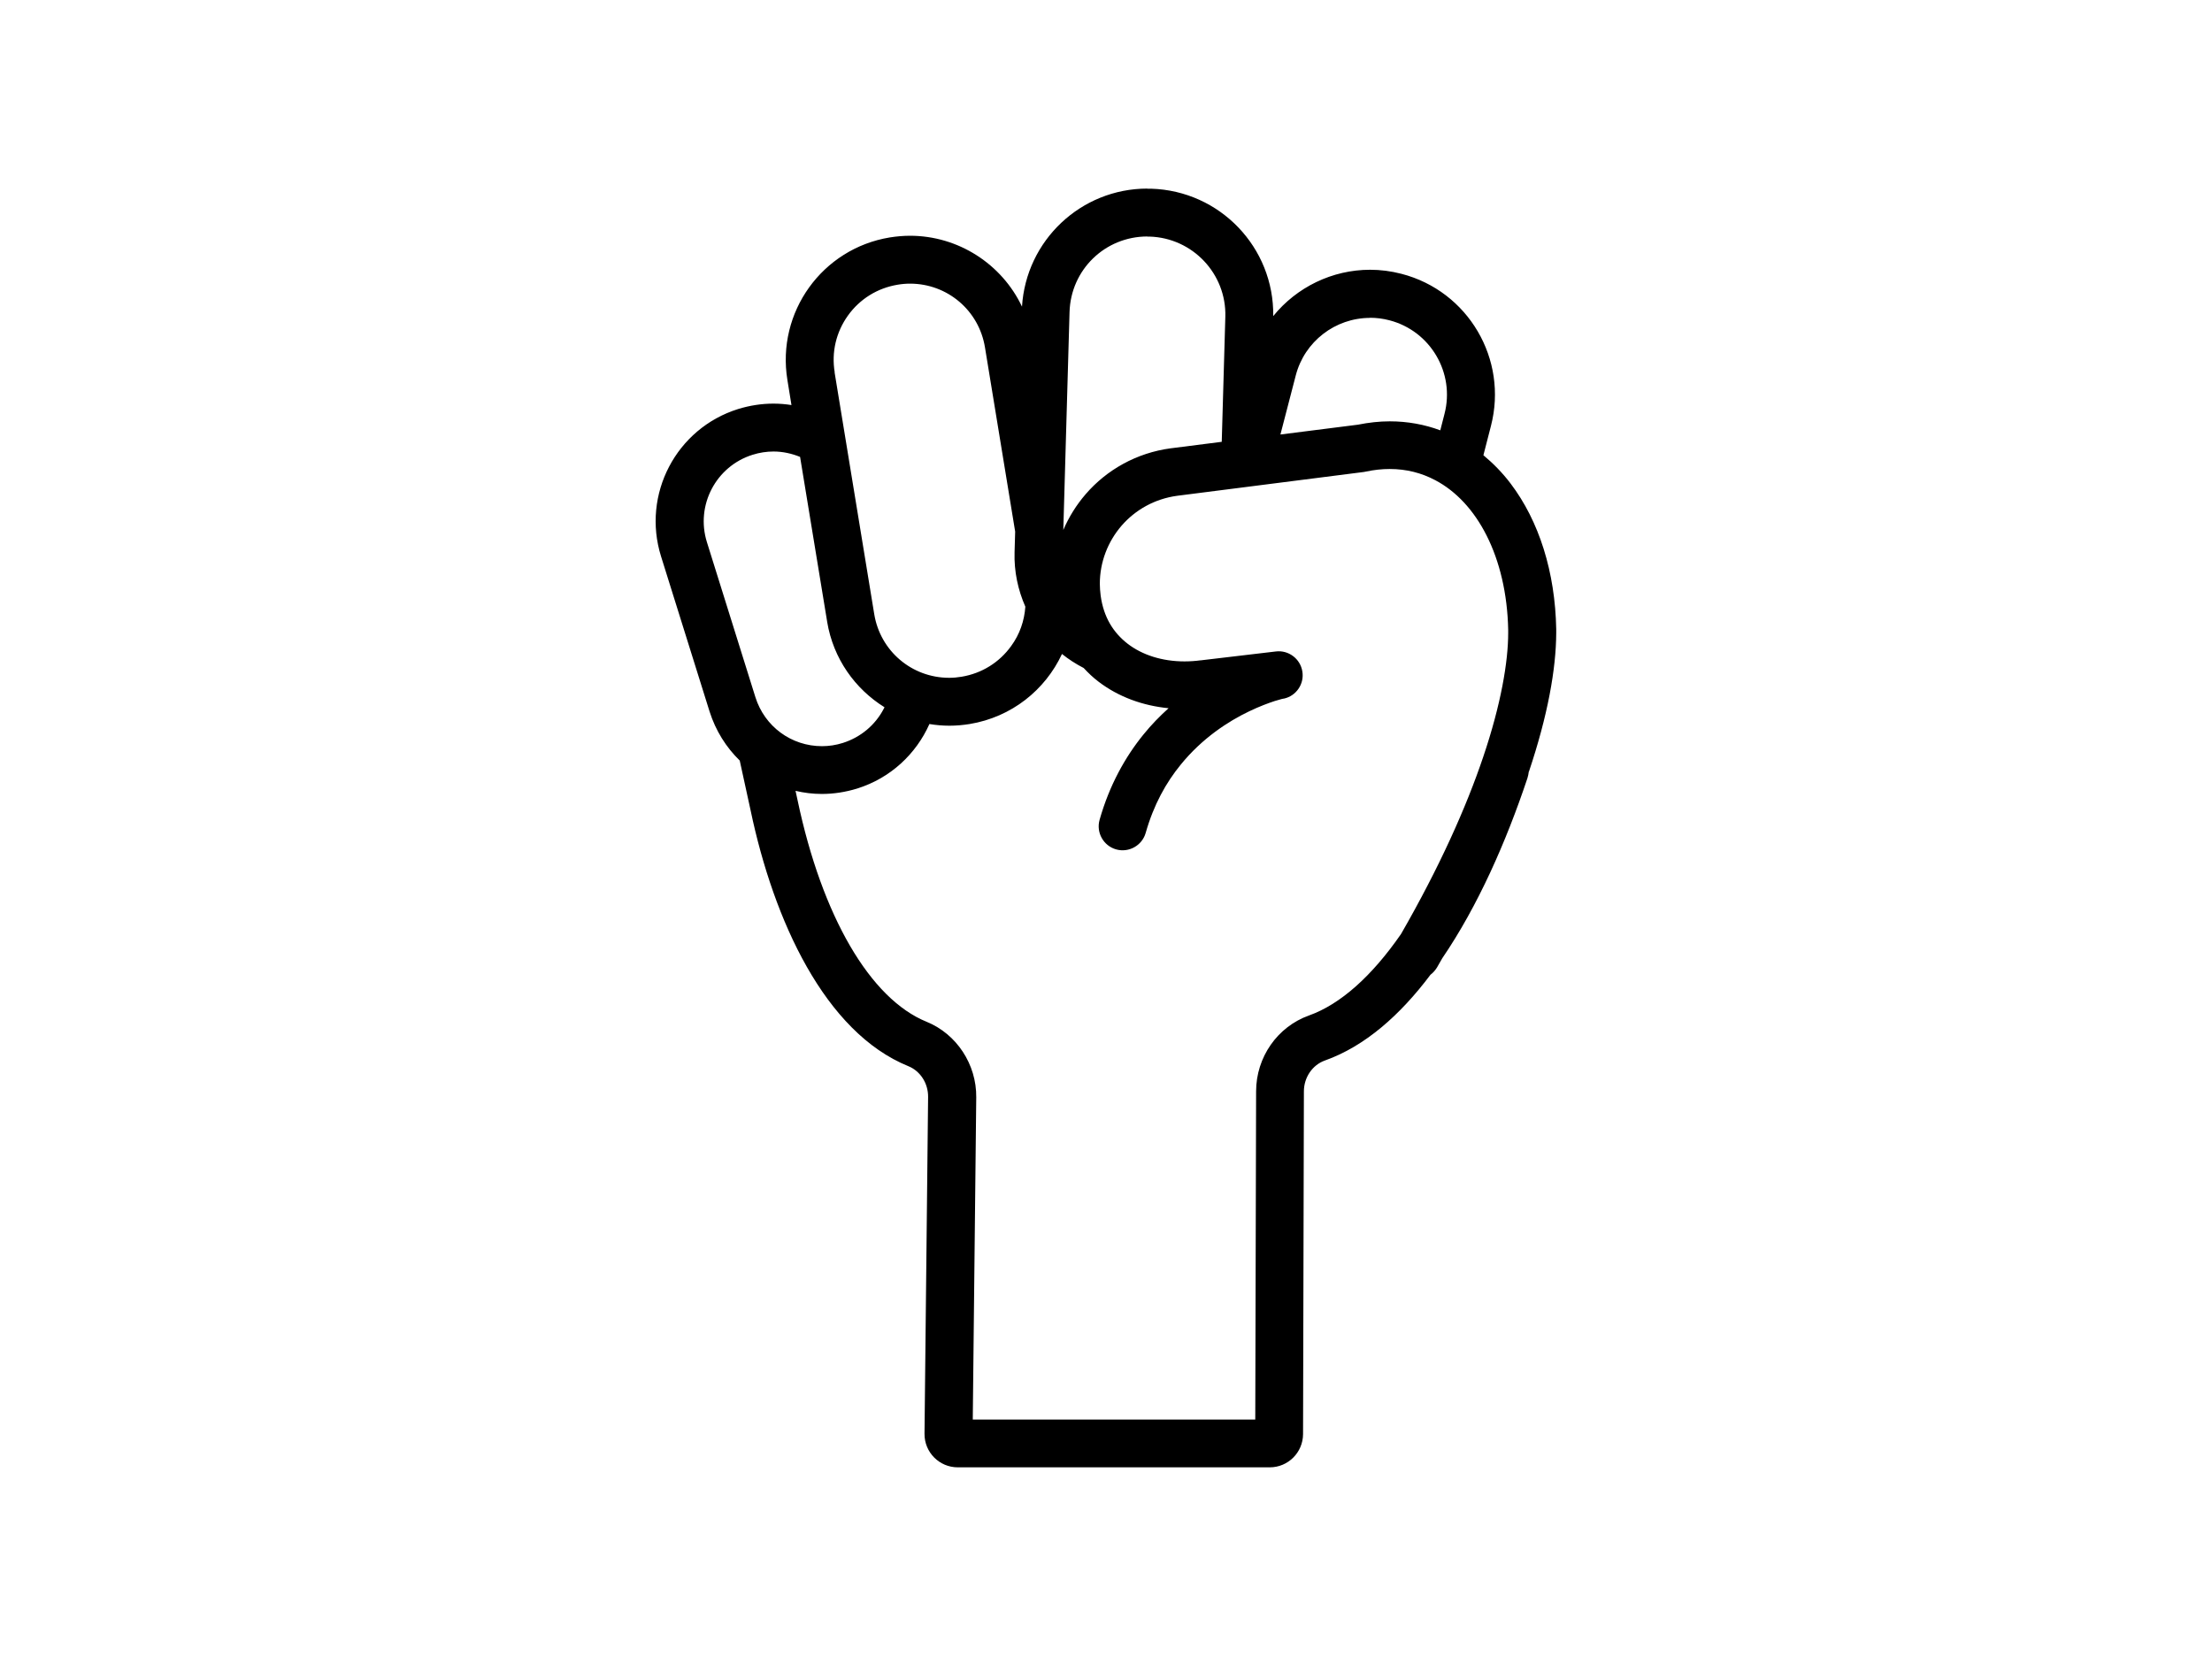
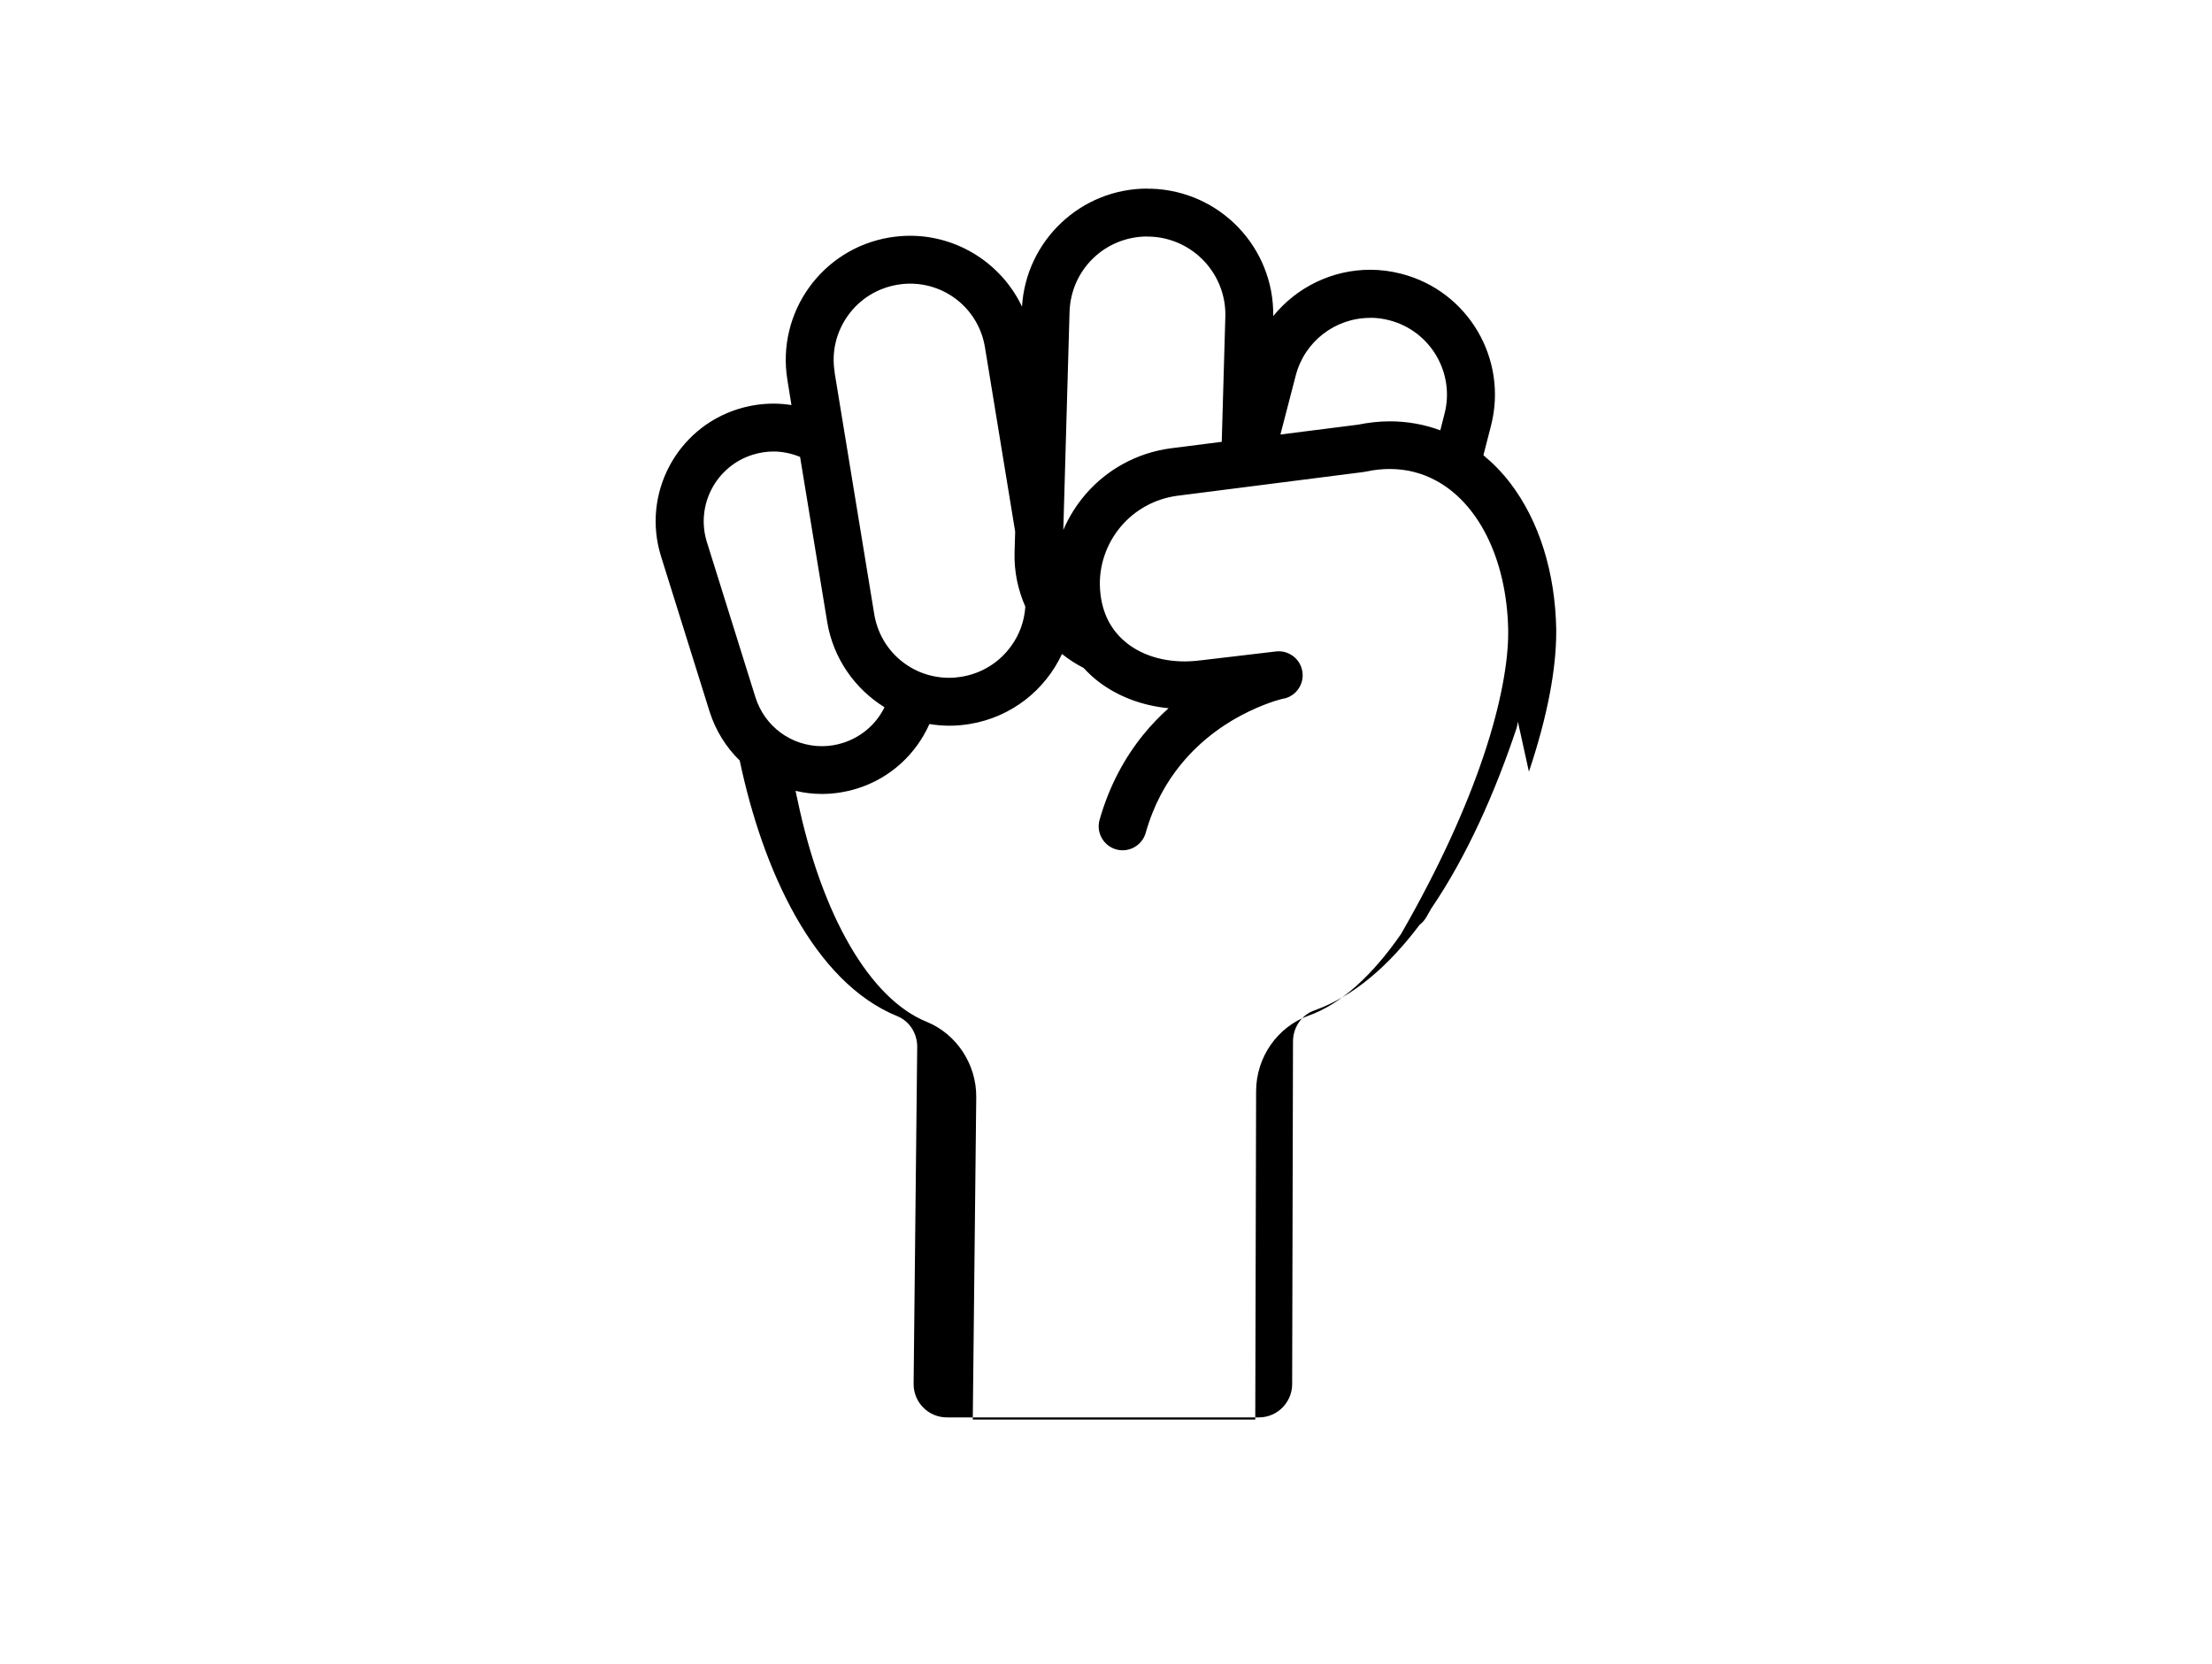
<svg xmlns="http://www.w3.org/2000/svg" id="Layer_1" data-name="Layer 1" viewBox="0 0 184.71 138.97">
  <defs>
    <style>
      .cls-1 {
        stroke-width: 0px;
      }
    </style>
  </defs>
-   <path class="cls-1" d="m127.67,64.45c1.57-4.68,2.27-8.57,2.28-11.59,0-.11,0-.21,0-.32h0c-.09-4.75-1.42-9.01-3.82-12.17-.67-.88-1.43-1.66-2.26-2.35l.63-2.45c1.44-5.57-1.9-11.26-7.47-12.7-.88-.23-1.76-.34-2.62-.34-3.16,0-6.13,1.45-8.09,3.87.08-5.73-4.45-10.47-10.2-10.64-.1,0-.2,0-.31,0v4h.19c3.59.11,6.42,3.11,6.32,6.69l-.3,10.45-4.24.54h-.01c-2.86.38-5.36,1.8-7.11,3.83-.77.89-1.4,1.9-1.87,2.99l.52-18.19c.1-3.54,2.96-6.32,6.5-6.32v-2s0-2,0-2h0c-5.55,0-10.13,4.33-10.47,9.86-1.69-3.57-5.33-5.92-9.35-5.92-.56,0-1.12.05-1.69.14-5.65.93-9.47,6.25-8.55,11.9l.34,2.1c-.5-.08-1-.12-1.51-.12-.97,0-1.96.15-2.94.45-5.18,1.62-8.06,7.13-6.44,12.31l4.05,12.95c.51,1.61,1.39,3,2.52,4.1l.91,4.17c1.93,9.19,6.2,18.53,13.18,21.36,1.02.42,1.65,1.46,1.64,2.56l-.3,28.14c-.01,1.54,1.23,2.8,2.78,2.8h26.05c1.53,0,2.77-1.24,2.78-2.77l.07-28.63c0-1.14.69-2.2,1.76-2.58,3.34-1.19,6.28-3.79,8.81-7.16.21-.16.39-.36.54-.6.15-.26.29-.52.44-.77,2.98-4.37,5.35-9.76,7.11-15.03.06-.19.1-.38.12-.57Zm-22.85,54.11h-23.59l.29-26.91c.03-2.76-1.64-5.29-4.14-6.31-4.72-1.91-8.74-8.82-10.78-18.51l-.17-.78c.72.17,1.45.26,2.2.26.97,0,1.96-.15,2.94-.45,2.81-.88,4.93-2.9,6.04-5.39.55.09,1.1.14,1.67.14s1.12-.05,1.69-.14c3.51-.58,6.31-2.85,7.71-5.85.56.45,1.17.84,1.81,1.17.39.42.8.81,1.25,1.15,1.67,1.27,3.69,2,5.84,2.21-.72.65-1.43,1.37-2.1,2.2-1.52,1.87-2.84,4.23-3.66,7.12-.3,1.06.32,2.17,1.38,2.47,1.06.3,2.17-.32,2.47-1.38h0c.67-2.36,1.71-4.21,2.92-5.69,1.8-2.22,3.98-3.63,5.72-4.46.87-.42,1.62-.69,2.13-.86.26-.08.46-.14.59-.17l.14-.03h.03s0,0,0,0c1.04-.22,1.73-1.23,1.55-2.28-.17-1.05-1.15-1.79-2.21-1.66l-6.26.74h-.03c-.45.06-.9.09-1.34.09-1.87,0-3.53-.54-4.74-1.47-1.2-.93-2.01-2.21-2.26-4.02-.04-.34-.07-.67-.07-.99,0-1.83.68-3.54,1.82-4.86,1.15-1.32,2.75-2.23,4.62-2.49l15.6-1.99.16-.03c.7-.15,1.37-.22,2-.22,1.41,0,2.67.33,3.82.94,1.72.91,3.2,2.48,4.28,4.62,1.08,2.14,1.74,4.84,1.8,7.87h0c0,.08,0,.16,0,.26,0,2.41-.6,5.97-2.09,10.37-1.42,4.21-3.65,9.2-6.86,14.78-2.43,3.51-5.05,5.86-7.68,6.8-2.64.94-4.42,3.49-4.42,6.34l-.07,27.41ZM69.7,31.09c-.28-1.68.12-3.36,1.11-4.74.99-1.38,2.46-2.29,4.14-2.57.35-.06.7-.09,1.04-.09,3.12,0,5.76,2.24,6.26,5.33l2.52,15.38-.05,1.72c-.05,1.62.29,3.16.9,4.55-.08,1.17-.47,2.31-1.18,3.28-.99,1.38-2.46,2.29-4.14,2.57-.35.06-.7.09-1.04.09-3.12,0-5.76-2.24-6.26-5.33l-3.31-20.19Zm-.63,20.84c.51,3.08,2.33,5.61,4.79,7.14-.02.04-.04.08-.06.12-.72,1.38-1.94,2.39-3.42,2.86-.57.18-1.16.27-1.74.27-2.56,0-4.79-1.64-5.56-4.09l-4.05-12.95c-.96-3.07.75-6.34,3.82-7.3.57-.18,1.16-.27,1.74-.27.78,0,1.53.17,2.22.45l2.26,13.76Zm45.33-25.39c.54,0,1.09.07,1.62.21,3.43.89,5.49,4.4,4.6,7.82l-.35,1.37c-1.32-.49-2.74-.75-4.22-.75-.87,0-1.76.1-2.66.28h0s-6.47.82-6.47.82l1.28-4.93c.73-2.83,3.29-4.81,6.21-4.81Z" />
+   <path class="cls-1" d="m127.67,64.45c1.57-4.68,2.27-8.57,2.28-11.59,0-.11,0-.21,0-.32h0c-.09-4.75-1.42-9.01-3.82-12.17-.67-.88-1.43-1.66-2.26-2.35l.63-2.45c1.44-5.57-1.9-11.26-7.47-12.7-.88-.23-1.76-.34-2.62-.34-3.16,0-6.13,1.45-8.09,3.87.08-5.73-4.45-10.47-10.2-10.64-.1,0-.2,0-.31,0v4h.19c3.59.11,6.42,3.11,6.32,6.69l-.3,10.45-4.24.54h-.01c-2.86.38-5.36,1.8-7.11,3.83-.77.89-1.4,1.9-1.87,2.99l.52-18.19c.1-3.54,2.96-6.32,6.5-6.32v-2s0-2,0-2h0c-5.55,0-10.13,4.33-10.47,9.86-1.69-3.57-5.33-5.92-9.35-5.92-.56,0-1.12.05-1.69.14-5.65.93-9.47,6.25-8.55,11.9l.34,2.1c-.5-.08-1-.12-1.51-.12-.97,0-1.96.15-2.94.45-5.18,1.62-8.06,7.13-6.44,12.31l4.05,12.95c.51,1.61,1.39,3,2.52,4.1c1.93,9.19,6.2,18.53,13.18,21.36,1.02.42,1.65,1.46,1.64,2.56l-.3,28.14c-.01,1.54,1.23,2.8,2.78,2.8h26.05c1.53,0,2.77-1.24,2.78-2.77l.07-28.63c0-1.14.69-2.2,1.76-2.58,3.34-1.19,6.28-3.79,8.81-7.16.21-.16.39-.36.54-.6.15-.26.29-.52.44-.77,2.98-4.37,5.35-9.76,7.11-15.03.06-.19.1-.38.12-.57Zm-22.85,54.11h-23.59l.29-26.91c.03-2.76-1.64-5.29-4.14-6.31-4.72-1.91-8.74-8.82-10.78-18.51l-.17-.78c.72.17,1.45.26,2.2.26.97,0,1.96-.15,2.94-.45,2.81-.88,4.93-2.9,6.04-5.39.55.09,1.1.14,1.67.14s1.12-.05,1.69-.14c3.51-.58,6.31-2.85,7.71-5.85.56.45,1.17.84,1.81,1.17.39.42.8.81,1.25,1.15,1.67,1.27,3.69,2,5.84,2.21-.72.65-1.43,1.37-2.1,2.2-1.52,1.87-2.84,4.23-3.66,7.12-.3,1.06.32,2.17,1.38,2.47,1.06.3,2.17-.32,2.47-1.38h0c.67-2.36,1.71-4.21,2.92-5.69,1.8-2.22,3.98-3.63,5.72-4.46.87-.42,1.62-.69,2.13-.86.26-.08.46-.14.59-.17l.14-.03h.03s0,0,0,0c1.04-.22,1.73-1.23,1.55-2.28-.17-1.05-1.15-1.79-2.21-1.66l-6.26.74h-.03c-.45.06-.9.09-1.34.09-1.87,0-3.53-.54-4.74-1.47-1.2-.93-2.01-2.21-2.26-4.02-.04-.34-.07-.67-.07-.99,0-1.83.68-3.54,1.82-4.86,1.15-1.32,2.75-2.23,4.62-2.49l15.6-1.99.16-.03c.7-.15,1.37-.22,2-.22,1.41,0,2.67.33,3.82.94,1.72.91,3.2,2.48,4.28,4.62,1.08,2.14,1.74,4.84,1.8,7.87h0c0,.08,0,.16,0,.26,0,2.41-.6,5.97-2.09,10.37-1.42,4.21-3.65,9.2-6.86,14.78-2.43,3.51-5.05,5.86-7.68,6.8-2.64.94-4.42,3.49-4.42,6.34l-.07,27.41ZM69.7,31.09c-.28-1.68.12-3.36,1.11-4.74.99-1.38,2.46-2.29,4.14-2.57.35-.06.7-.09,1.04-.09,3.12,0,5.76,2.24,6.26,5.33l2.52,15.38-.05,1.72c-.05,1.62.29,3.16.9,4.55-.08,1.17-.47,2.31-1.18,3.28-.99,1.38-2.46,2.29-4.14,2.57-.35.06-.7.09-1.04.09-3.12,0-5.76-2.24-6.26-5.33l-3.31-20.19Zm-.63,20.84c.51,3.08,2.33,5.61,4.79,7.14-.02.04-.04.08-.06.12-.72,1.38-1.94,2.39-3.42,2.86-.57.18-1.16.27-1.74.27-2.56,0-4.79-1.64-5.56-4.09l-4.05-12.95c-.96-3.07.75-6.34,3.82-7.3.57-.18,1.16-.27,1.74-.27.78,0,1.53.17,2.22.45l2.26,13.76Zm45.33-25.39c.54,0,1.09.07,1.62.21,3.43.89,5.49,4.4,4.6,7.82l-.35,1.37c-1.32-.49-2.74-.75-4.22-.75-.87,0-1.76.1-2.66.28h0s-6.47.82-6.47.82l1.28-4.93c.73-2.83,3.29-4.81,6.21-4.81Z" />
</svg>